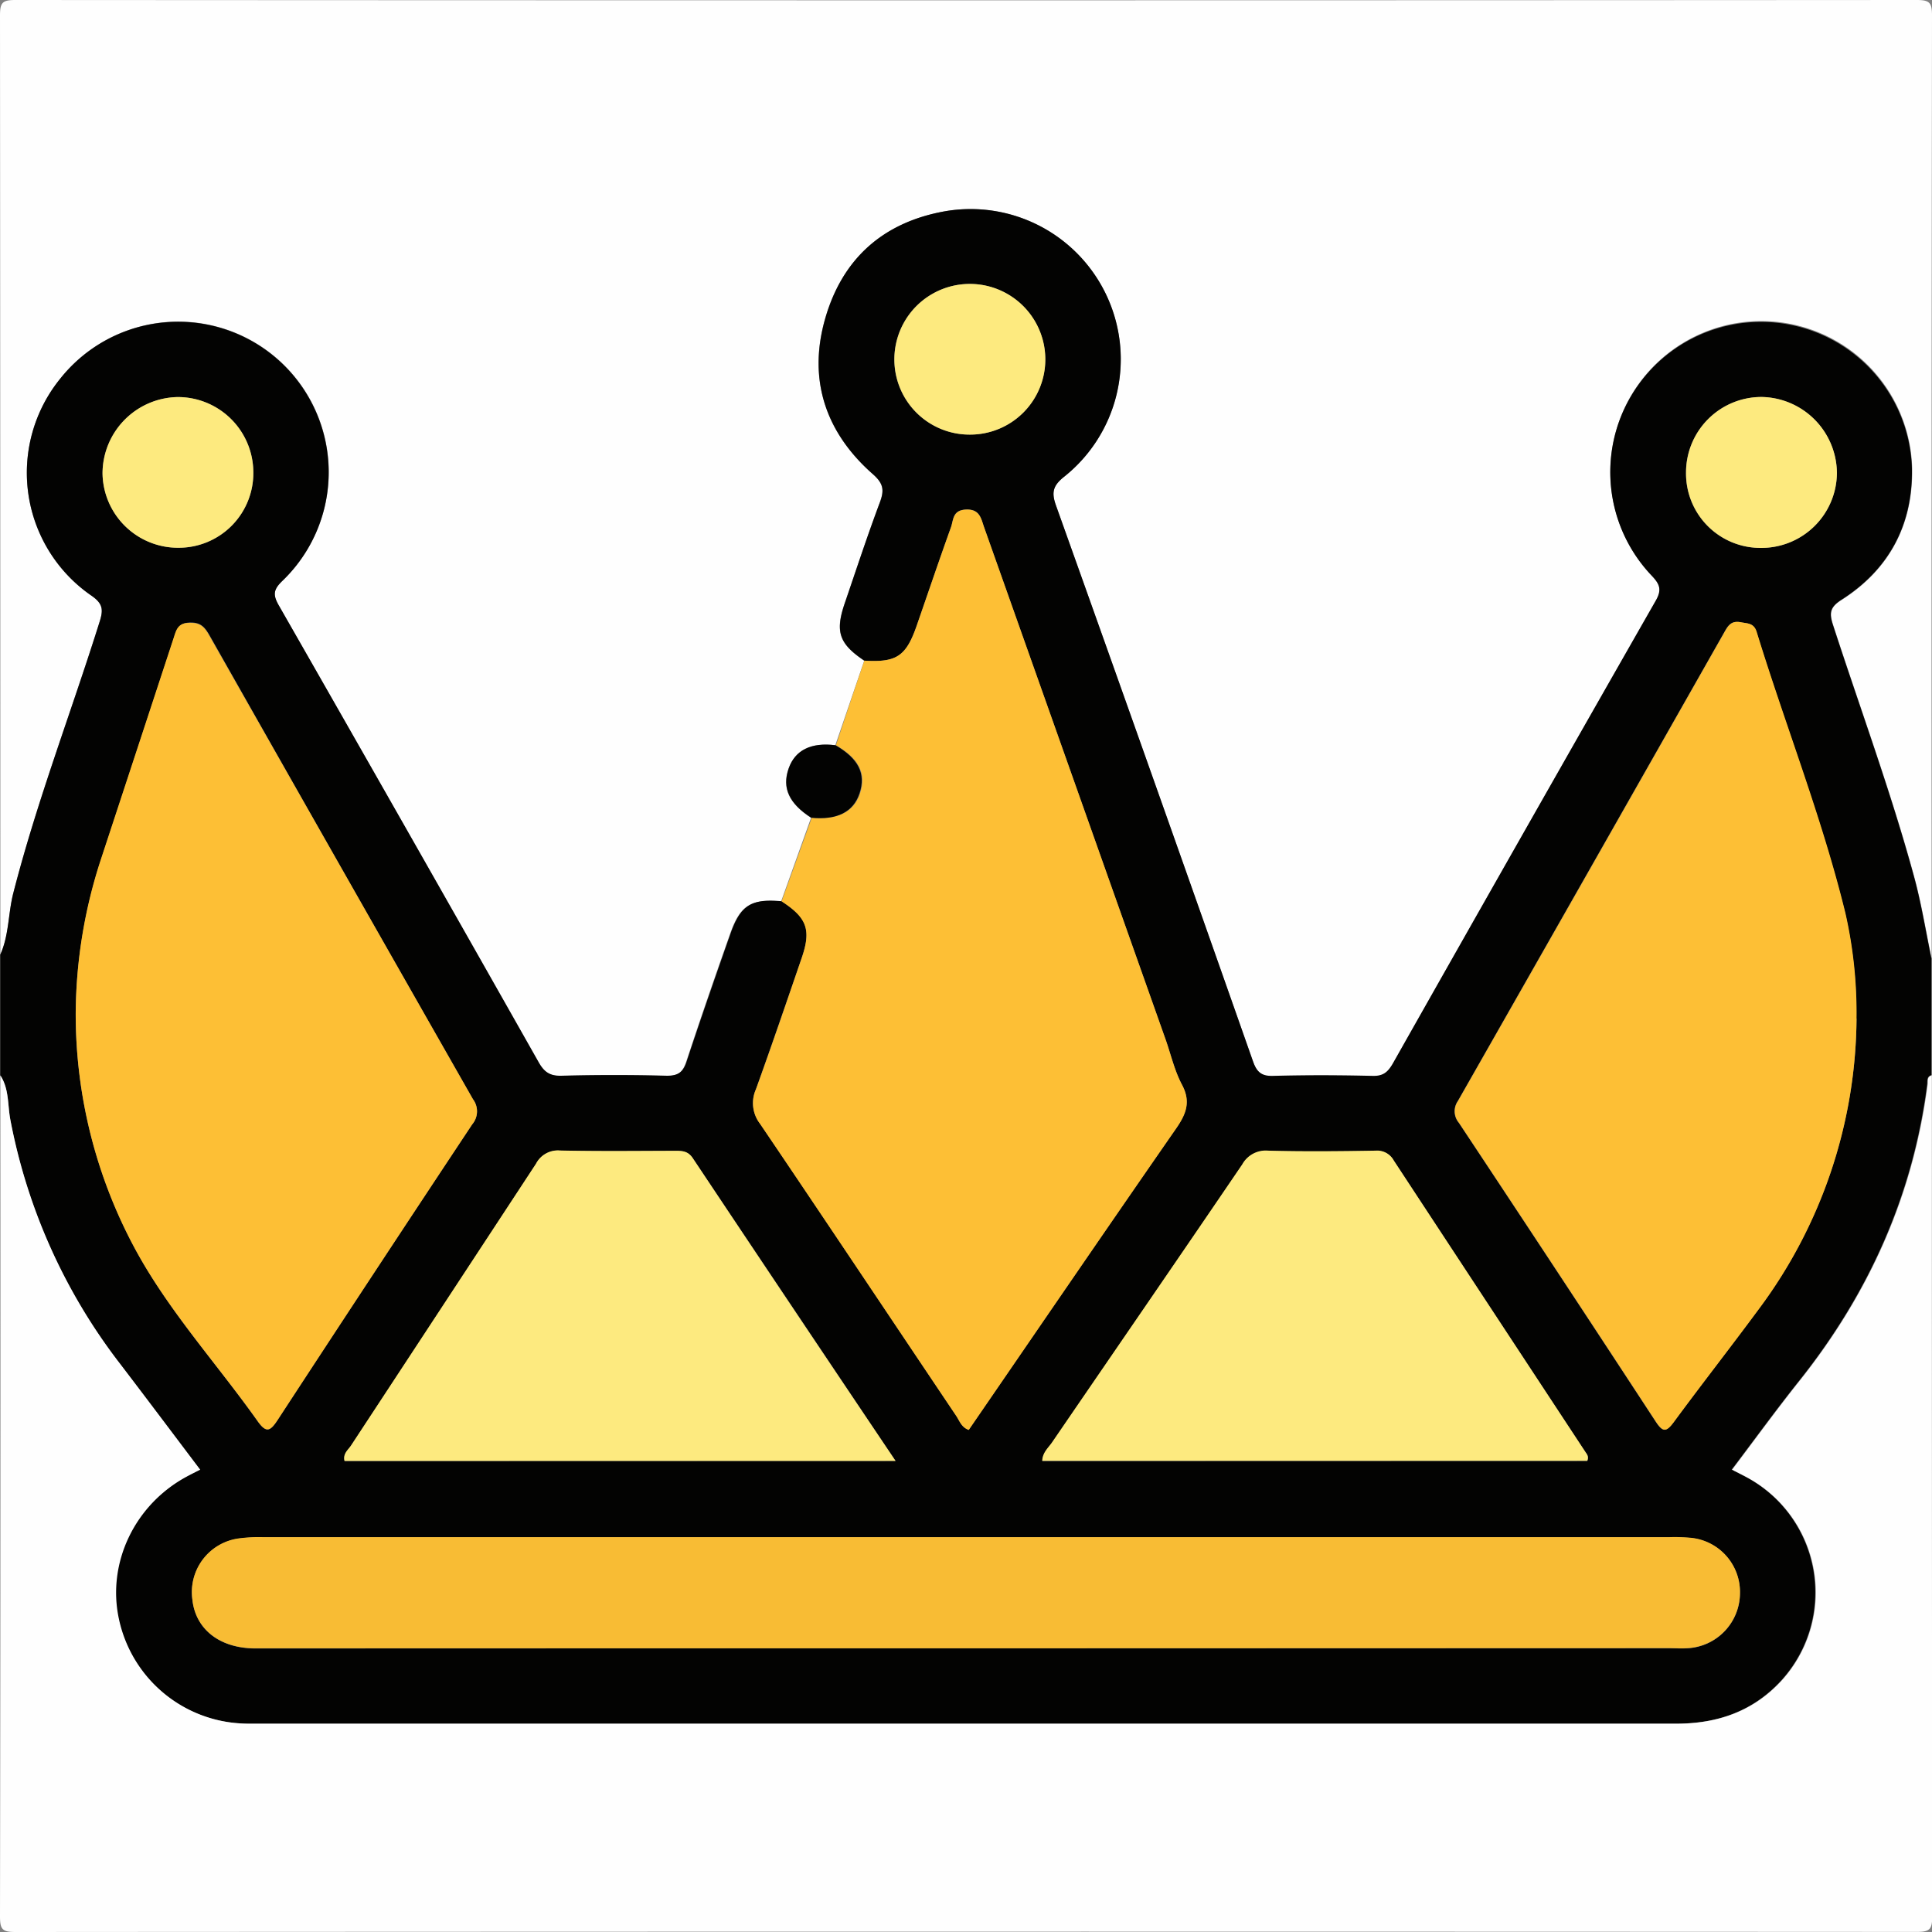
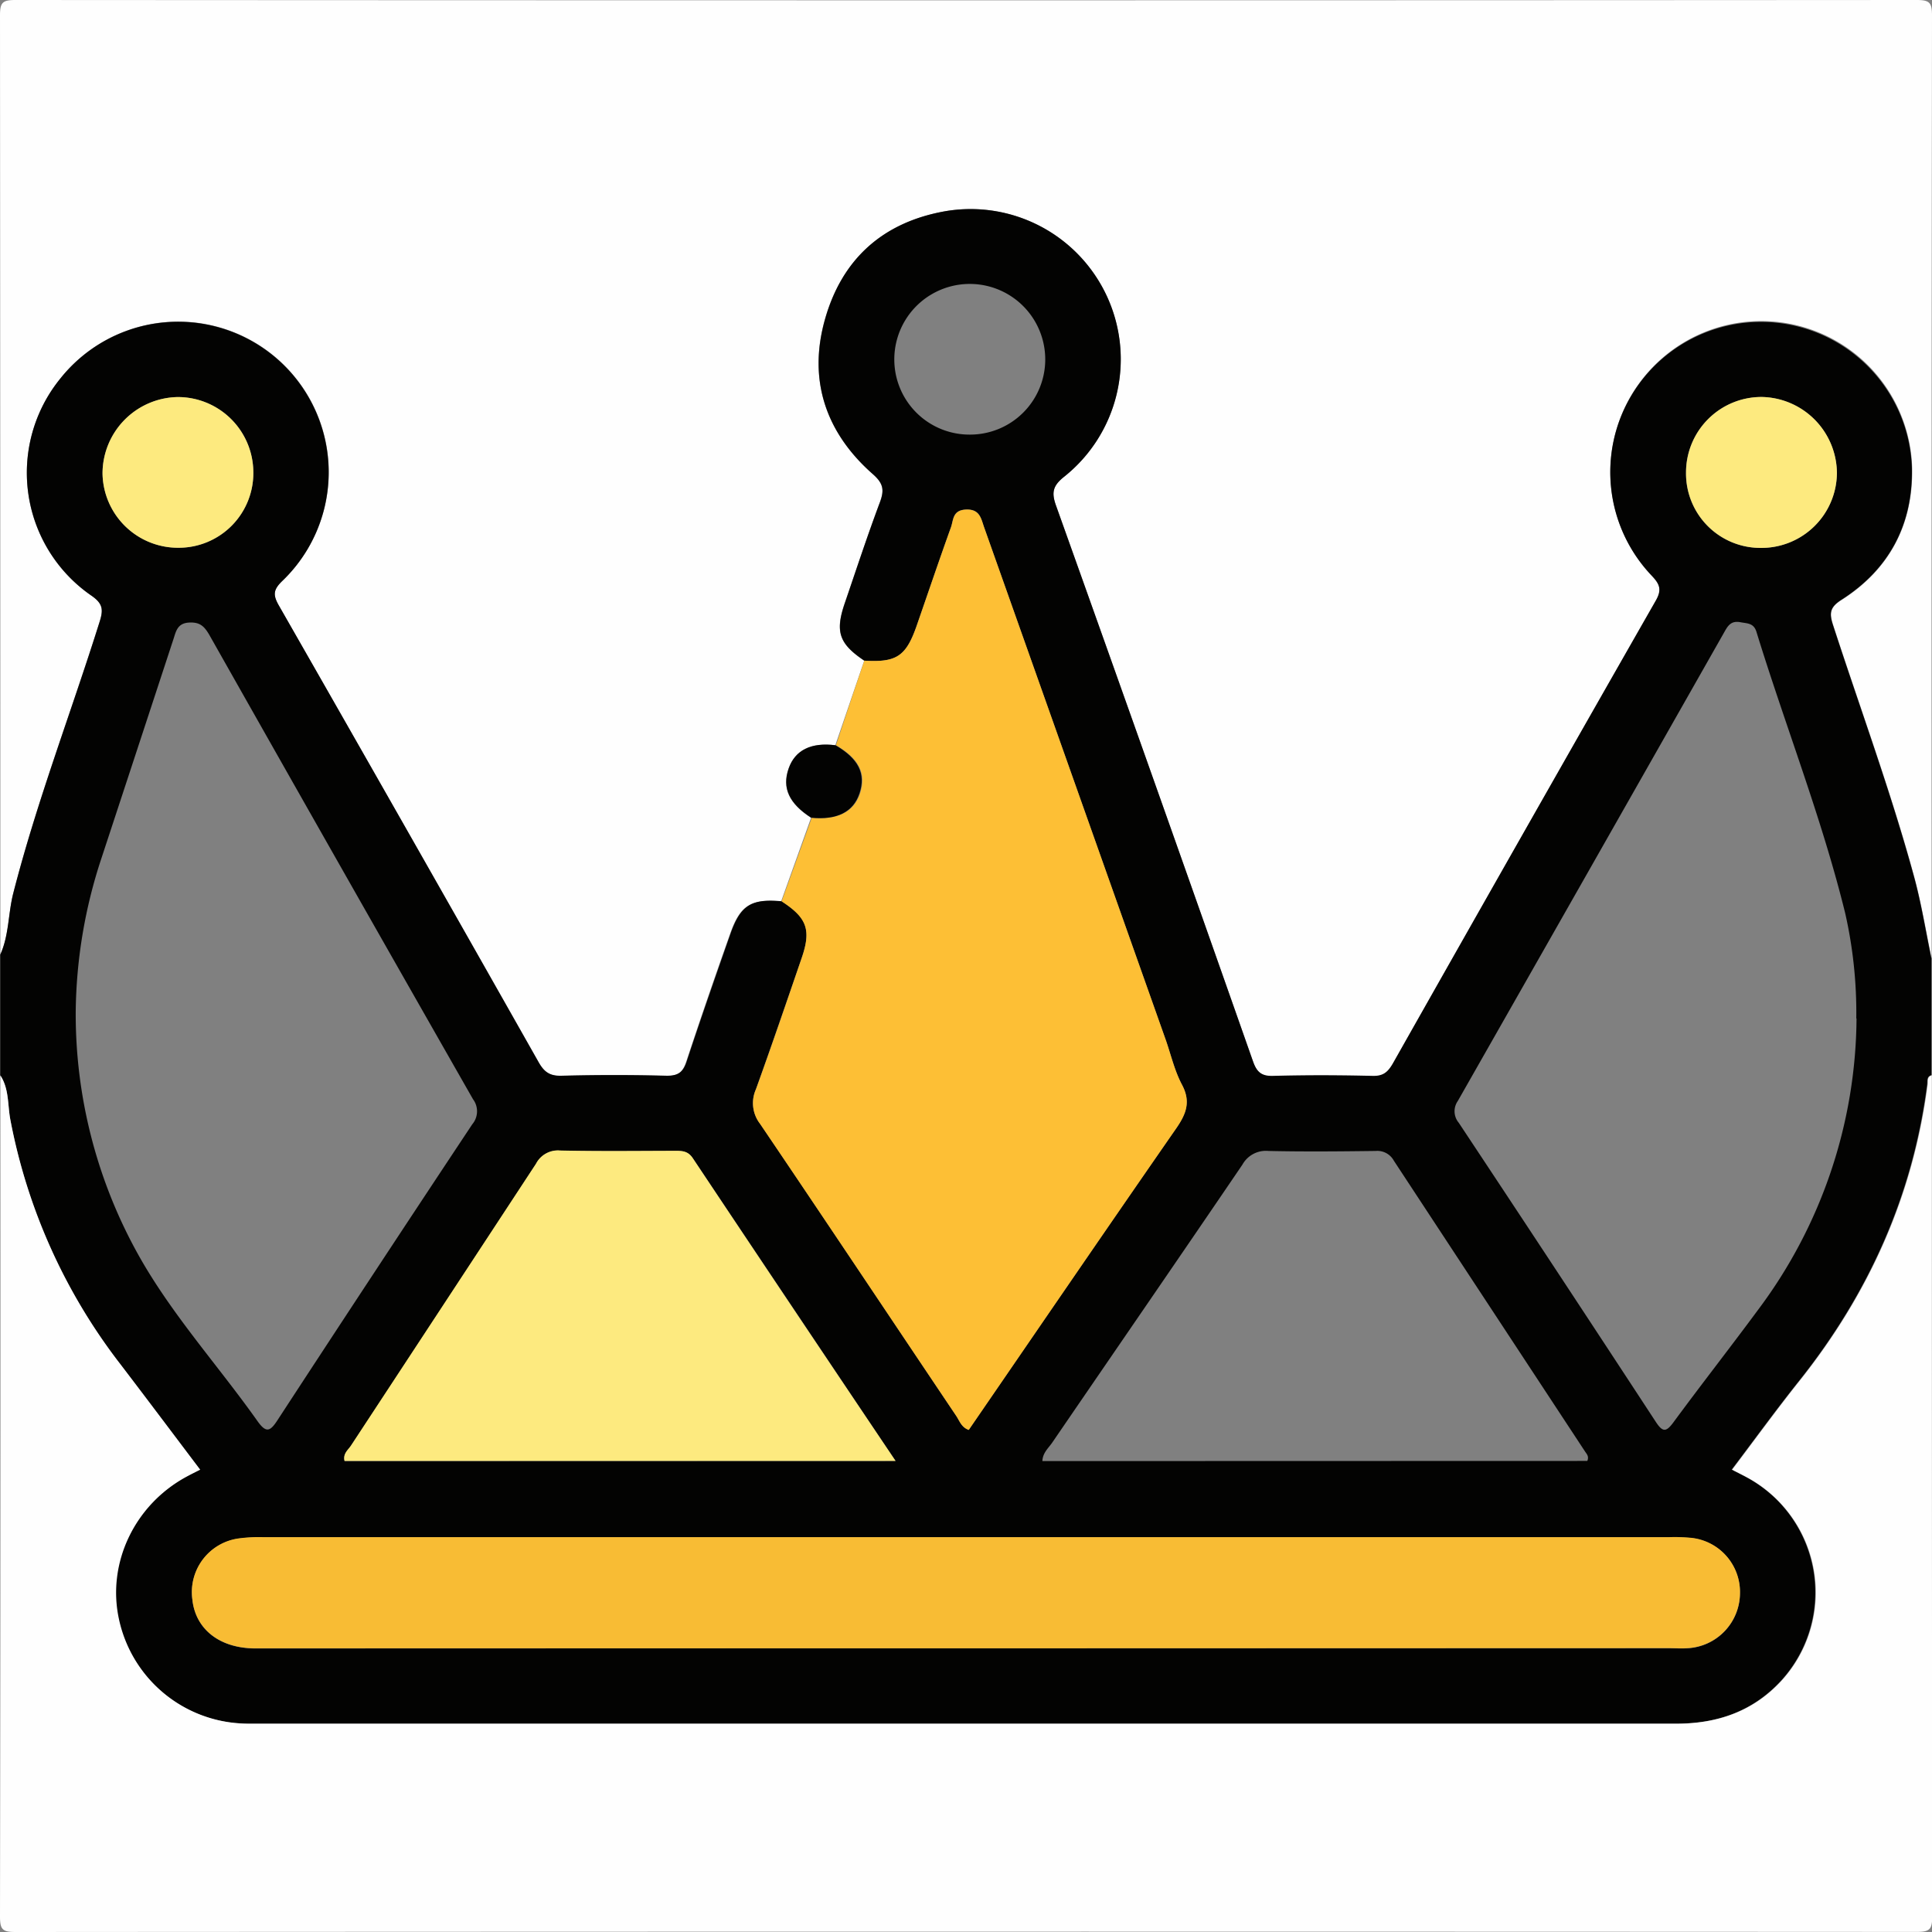
<svg xmlns="http://www.w3.org/2000/svg" viewBox="0 0 384 384">
  <rect x="0" y="0" width="384" height="384" fill="#808080" stroke="none" />
  <defs>
    <style>.cls-1{fill:#fefefe;}.cls-2{fill:#030302;}.cls-3{fill:#fdbf35;}.cls-4{fill:#f8bc34;}.cls-5{fill:#fdea7f;}</style>
  </defs>
  <g id="Livello_2" data-name="Livello 2">
    <g id="Livello_1-2" data-name="Livello 1">
      <path class="cls-1" d="M.07,189.75Q.07,96.41,0,3.07C0,.5.5,0,3.07,0Q192,.12,380.93,0C383.5,0,384,.5,384,3.07q-.13,93.72-.07,187.43c-1.13-5.39-2-10.86-3.44-16.17-4.61-16.94-10.71-33.41-16.13-50.1-.78-2.41-.6-3.55,1.7-5,9.45-6,14.18-14.92,14-26.12a30,30,0,1,0-51.76,21.35c1.63,1.7,2.07,2.8.82,5q-26.24,45.92-52.26,92c-1,1.72-1.93,2.51-4,2.46-6.61-.15-13.24-.17-19.85,0-2.3.06-3.2-.79-3.92-2.84Q229.58,155.71,209.9,100.5c-1-2.68-.6-4,1.64-5.78A29.85,29.85,0,0,0,187.77,42c-12.31,2.22-20.48,9.58-23.84,21.55s.2,22.48,9.53,30.69c2.14,1.88,2.3,3.2,1.4,5.62-2.47,6.65-4.68,13.39-7,20.11-1.91,5.62-1.08,8,3.91,11.35q-2.88,8.4-5.75,16.81c-4.85-.61-8,1-9.3,4.65-1.33,3.84.09,6.93,4.48,9.76l-5.95,16.62c-6-.54-8.16.78-10.13,6.41-3,8.46-5.92,16.93-8.73,25.44-.69,2.08-1.62,2.88-3.91,2.83q-10.48-.26-21,0c-2.36.06-3.46-.84-4.57-2.81q-25.65-45.4-51.51-90.69c-1.21-2.12-1.08-3.15.71-4.88A29.92,29.92,0,1,0,12,75.23a29.66,29.66,0,0,0,6.2,43.19c2.21,1.55,2.36,2.72,1.62,5.08-5.67,18.05-12.5,35.73-17.2,54.09C1.62,181.61,1.82,185.89.07,189.75Z" />
      <path class="cls-2" d="M171.8,131.31c-5-3.35-5.82-5.73-3.91-11.35,2.29-6.72,4.5-13.46,7-20.11.9-2.42.74-3.74-1.4-5.62-9.33-8.21-12.91-18.62-9.53-30.69S175.46,44.21,187.77,42a29.85,29.85,0,0,1,23.77,52.73c-2.24,1.78-2.6,3.1-1.64,5.78Q229.63,155.69,249.06,211c.72,2,1.62,2.9,3.92,2.84,6.61-.18,13.24-.16,19.85,0,2.08.05,3-.74,4-2.46q26-46,52.26-92c1.25-2.18.81-3.28-.82-5a29.76,29.76,0,0,1-4.09-35.65A30,30,0,0,1,380,93.08c.2,11.2-4.53,20.07-14,26.12-2.3,1.48-2.48,2.62-1.7,5,5.42,16.69,11.52,33.16,16.13,50.1,1.45,5.31,2.31,10.78,3.44,16.17v23.24c-1,.28-.75,1.16-.84,1.84-2.86,22.09-11.65,41.59-25.49,58.95-4.57,5.74-8.88,11.68-13.36,17.6,1.31.68,2.43,1.22,3.52,1.84a26,26,0,0,1,6.2,40.21c-5.63,6.05-12.7,8.45-20.84,8.44q-141.12,0-282.24,0c-1,0-2,0-3-.05a26.27,26.27,0,0,1-24.3-20.84c-2.41-11.13,3.19-22.75,13.63-28.3.8-.43,1.61-.83,2.54-1.3-5.4-7.15-10.57-14-15.79-20.88A114.28,114.28,0,0,1,2.05,222.6c-.56-3-.21-6.16-2-8.86v-24c1.75-3.86,1.55-8.14,2.58-12.16,4.7-18.36,11.53-36,17.2-54.09.74-2.36.59-3.53-1.62-5.08A29.66,29.66,0,0,1,12,75.23a29.92,29.92,0,1,1,44.13,40.22c-1.79,1.73-1.92,2.76-.71,4.88Q81.33,165.62,107,211c1.11,2,2.21,2.87,4.57,2.81q10.48-.27,21,0c2.29,0,3.22-.75,3.91-2.83,2.81-8.51,5.77-17,8.73-25.44,2-5.63,4.11-6.95,10.13-6.41,5.06,3.21,5.95,5.63,4,11.26-3,8.72-6,17.45-9.1,26.11a6.71,6.71,0,0,0,.82,6.85c13.1,19.3,26,38.72,39,58.07.66,1,1,2.27,2.48,2.77,13.7-19.95,27.35-39.93,41.15-59.81,2-2.88,3.07-5.34,1.24-8.78-1.45-2.72-2.15-5.83-3.18-8.77q-18.09-51.06-36.19-102.13c-.6-1.67-.8-3.55-3.56-3.43s-2.47,2.08-3,3.54c-2.31,6.45-4.51,12.93-6.76,19.41C180.1,130.44,178.24,131.7,171.8,131.31ZM15.05,201.13A98.24,98.24,0,0,0,27.27,249c6.66,12.07,16,22.28,23.91,33.46,1.73,2.43,2.52,2.06,4-.23q19.23-29.46,38.68-58.76a4,4,0,0,0,.15-5q-26.31-46.11-52.44-92.34c-1-1.69-1.87-2.51-4-2.39s-2.54,1.49-3,3q-7.22,22-14.46,44A99.88,99.88,0,0,0,15.05,201.13Zm353.9,1.3a89.42,89.42,0,0,0-2.2-20.91c-4.67-19-11.9-37.25-17.64-55.93-.55-1.77-1.78-1.65-3.14-1.91-2-.39-2.59.78-3.36,2.15q-26.4,46.52-52.86,93a3.55,3.55,0,0,0,.19,4.33q19.65,29.63,39.12,59.38c1.41,2.16,2.08,2.15,3.57.13,5.55-7.54,11.32-14.91,16.88-22.44A97.59,97.59,0,0,0,369,202.43ZM191.61,327.61H331.72c1.25,0,2.51.07,3.75,0a11,11,0,0,0,10.36-10.81,10.82,10.82,0,0,0-9.95-11.13,35.31,35.31,0,0,0-4.12-.11H52.28a30.09,30.09,0,0,0-4.85.25,10.76,10.76,0,0,0-9.2,12.08c.6,5.95,5.44,9.75,12.51,9.76ZM178,290.37c-13.7-20.42-27-40.28-40.31-60.18-1-1.43-2.14-1.43-3.53-1.43-7.61,0-15.23.11-22.85-.06a4.89,4.89,0,0,0-4.76,2.63q-18.32,28-36.76,56c-.57.88-1.65,1.6-1.29,3.07Zm137.49,0c.38-.9-.11-1.36-.45-1.87q-19-28.89-38-57.8a3.74,3.74,0,0,0-3.61-1.94c-7.11.09-14.23.16-21.34,0a5.33,5.33,0,0,0-5.15,2.72c-12.55,18.46-25.21,36.84-37.81,55.26-.74,1.08-1.88,2-1.95,3.66ZM350,108.9A15,15,0,0,0,365.1,94a15.23,15.23,0,0,0-15-15.09,15,15,0,0,0-15,15A14.79,14.79,0,0,0,350,108.9ZM50.35,93.79a15,15,0,0,0-15.1-14.87A15.21,15.21,0,0,0,20.38,94.11a15,15,0,0,0,15.18,14.76A14.83,14.83,0,0,0,50.35,93.79Zm142.48-7.41a14.94,14.94,0,0,0,14.92-15,15,15,0,1,0-30,.11A14.94,14.94,0,0,0,192.83,86.38Z" />
      <path class="cls-1" d="M.07,213.74c1.77,2.7,1.42,5.9,2,8.86A114.28,114.28,0,0,0,24,271.23c5.22,6.84,10.39,13.73,15.79,20.88-.93.47-1.74.87-2.54,1.3-10.44,5.55-16,17.17-13.63,28.3a26.27,26.27,0,0,0,24.3,20.84c1,.07,2,.05,3,.05q141.12,0,282.24,0c8.14,0,15.21-2.39,20.84-8.44a26,26,0,0,0-6.2-40.21c-1.09-.62-2.21-1.16-3.52-1.84,4.48-5.92,8.79-11.86,13.36-17.6,13.84-17.36,22.63-36.86,25.49-58.95.09-.68-.17-1.56.84-1.84q0,83.6.07,167.19c0,2.57-.5,3.07-3.07,3.07Q192,383.88,3.07,384C.5,384,0,383.5,0,380.93Q.14,297.33.07,213.74Z" />
      <path class="cls-3" d="M171.8,131.31c6.44.39,8.3-.87,10.45-7.07,2.25-6.48,4.45-13,6.76-19.41.53-1.46.32-3.43,3-3.54s3,1.76,3.56,3.43q18.1,51.06,36.19,102.13c1,2.94,1.73,6.05,3.18,8.77,1.83,3.44.77,5.9-1.24,8.78-13.8,19.88-27.45,39.86-41.15,59.81-1.44-.5-1.82-1.79-2.48-2.77-13-19.35-25.95-38.77-39-58.07a6.71,6.71,0,0,1-.82-6.85c3.15-8.66,6.11-17.39,9.1-26.11,1.93-5.63,1-8-4-11.26q3-8.31,6-16.62c5.12.5,8.37-1.15,9.59-4.84,1.3-3.91-.19-6.9-4.78-9.57Q168.93,139.72,171.8,131.31Z" />
      <path class="cls-2" d="M166.05,148.12c4.59,2.67,6.08,5.66,4.78,9.57-1.22,3.69-4.47,5.34-9.59,4.84-4.4-2.83-5.82-5.92-4.49-9.76C158,149.1,161.2,147.51,166.05,148.12Z" />
-       <path class="cls-3" d="M15.05,201.13a99.88,99.88,0,0,1,5-30.33q7.24-22,14.46-44c.51-1.55.79-2.93,3-3s3.05.7,4,2.39Q67.74,172.36,94,218.48a4,4,0,0,1-.15,5Q74.44,252.75,55.2,282.2c-1.5,2.29-2.29,2.66-4,.23C43.25,271.25,33.93,261,27.27,249A98.24,98.24,0,0,1,15.05,201.13Z" />
-       <path class="cls-3" d="M369,202.43a97.59,97.59,0,0,1-19.44,57.8c-5.56,7.53-11.33,14.9-16.88,22.44-1.49,2-2.16,2-3.57-.13q-19.46-29.76-39.12-59.38a3.55,3.55,0,0,1-.19-4.33q26.49-46.47,52.86-93c.77-1.37,1.39-2.54,3.36-2.15,1.36.26,2.59.14,3.14,1.91,5.74,18.68,13,36.91,17.64,55.93A89.42,89.42,0,0,1,369,202.43Z" />
      <path class="cls-4" d="M191.61,327.61H50.74c-7.07,0-11.91-3.81-12.51-9.76a10.76,10.76,0,0,1,9.2-12.08,30.09,30.09,0,0,1,4.85-.25H331.76a35.31,35.31,0,0,1,4.12.11,10.82,10.82,0,0,1,9.95,11.13,11,11,0,0,1-10.36,10.81c-1.24.11-2.5,0-3.75,0Z" />
      <path class="cls-5" d="M178,290.37H68.48c-.36-1.47.72-2.19,1.29-3.07q18.38-28,36.76-56a4.89,4.89,0,0,1,4.76-2.63c7.62.17,15.24.08,22.85.06,1.39,0,2.57,0,3.53,1.43C150.94,250.09,164.28,270,178,290.37Z" />
-       <path class="cls-5" d="M315.47,290.34H207.15c.07-1.67,1.21-2.58,1.95-3.66,12.6-18.42,25.26-36.8,37.81-55.26a5.33,5.33,0,0,1,5.15-2.72c7.11.19,14.23.12,21.34,0a3.74,3.74,0,0,1,3.61,1.94q19,28.94,38,57.8C315.36,289,315.85,289.44,315.47,290.34Z" />
      <path class="cls-5" d="M350,108.9a14.79,14.79,0,0,1-14.88-15,15,15,0,0,1,15-15A15.23,15.23,0,0,1,365.1,94,15,15,0,0,1,350,108.9Z" />
      <path class="cls-5" d="M50.35,93.79a14.83,14.83,0,0,1-14.79,15.08A15,15,0,0,1,20.38,94.11,15.21,15.21,0,0,1,35.25,78.92,15,15,0,0,1,50.35,93.79Z" />
-       <path class="cls-5" d="M192.83,86.38a14.94,14.94,0,0,1-15.06-14.89,15,15,0,1,1,30-.11A14.94,14.94,0,0,1,192.83,86.38Z" />
    </g>
  </g>
</svg>